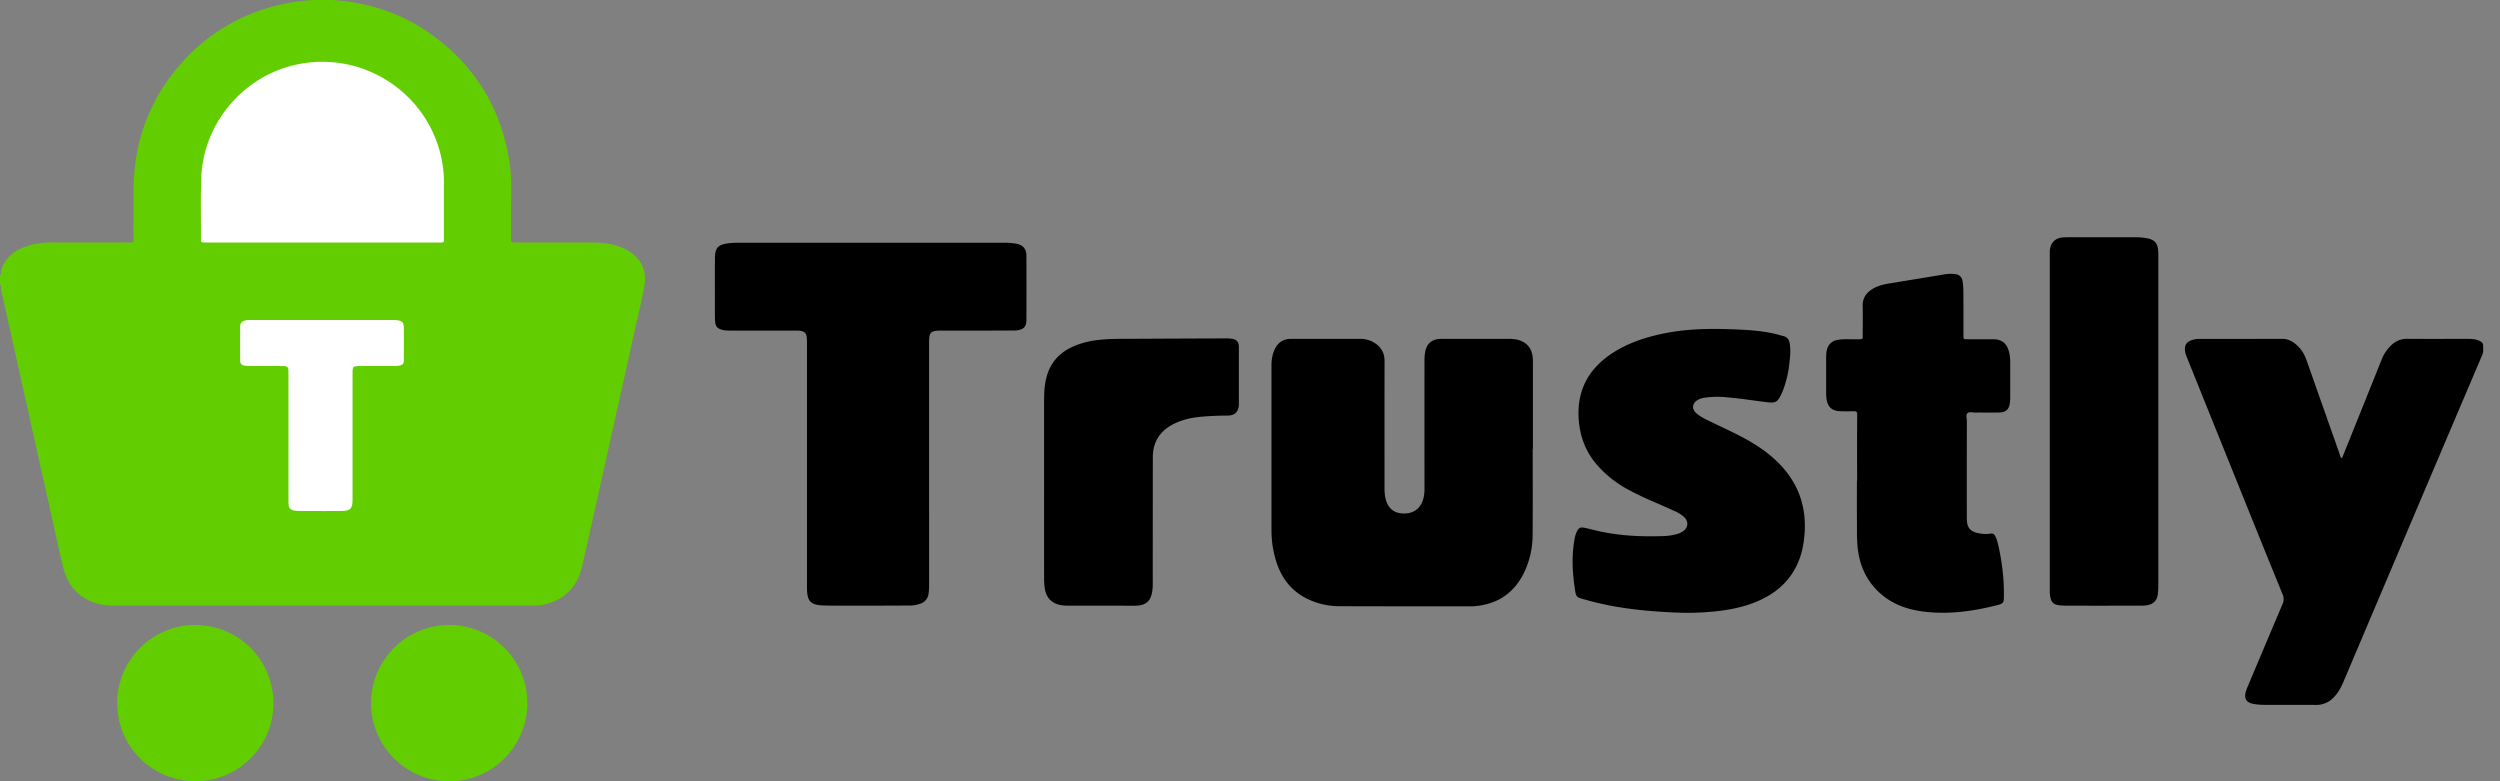
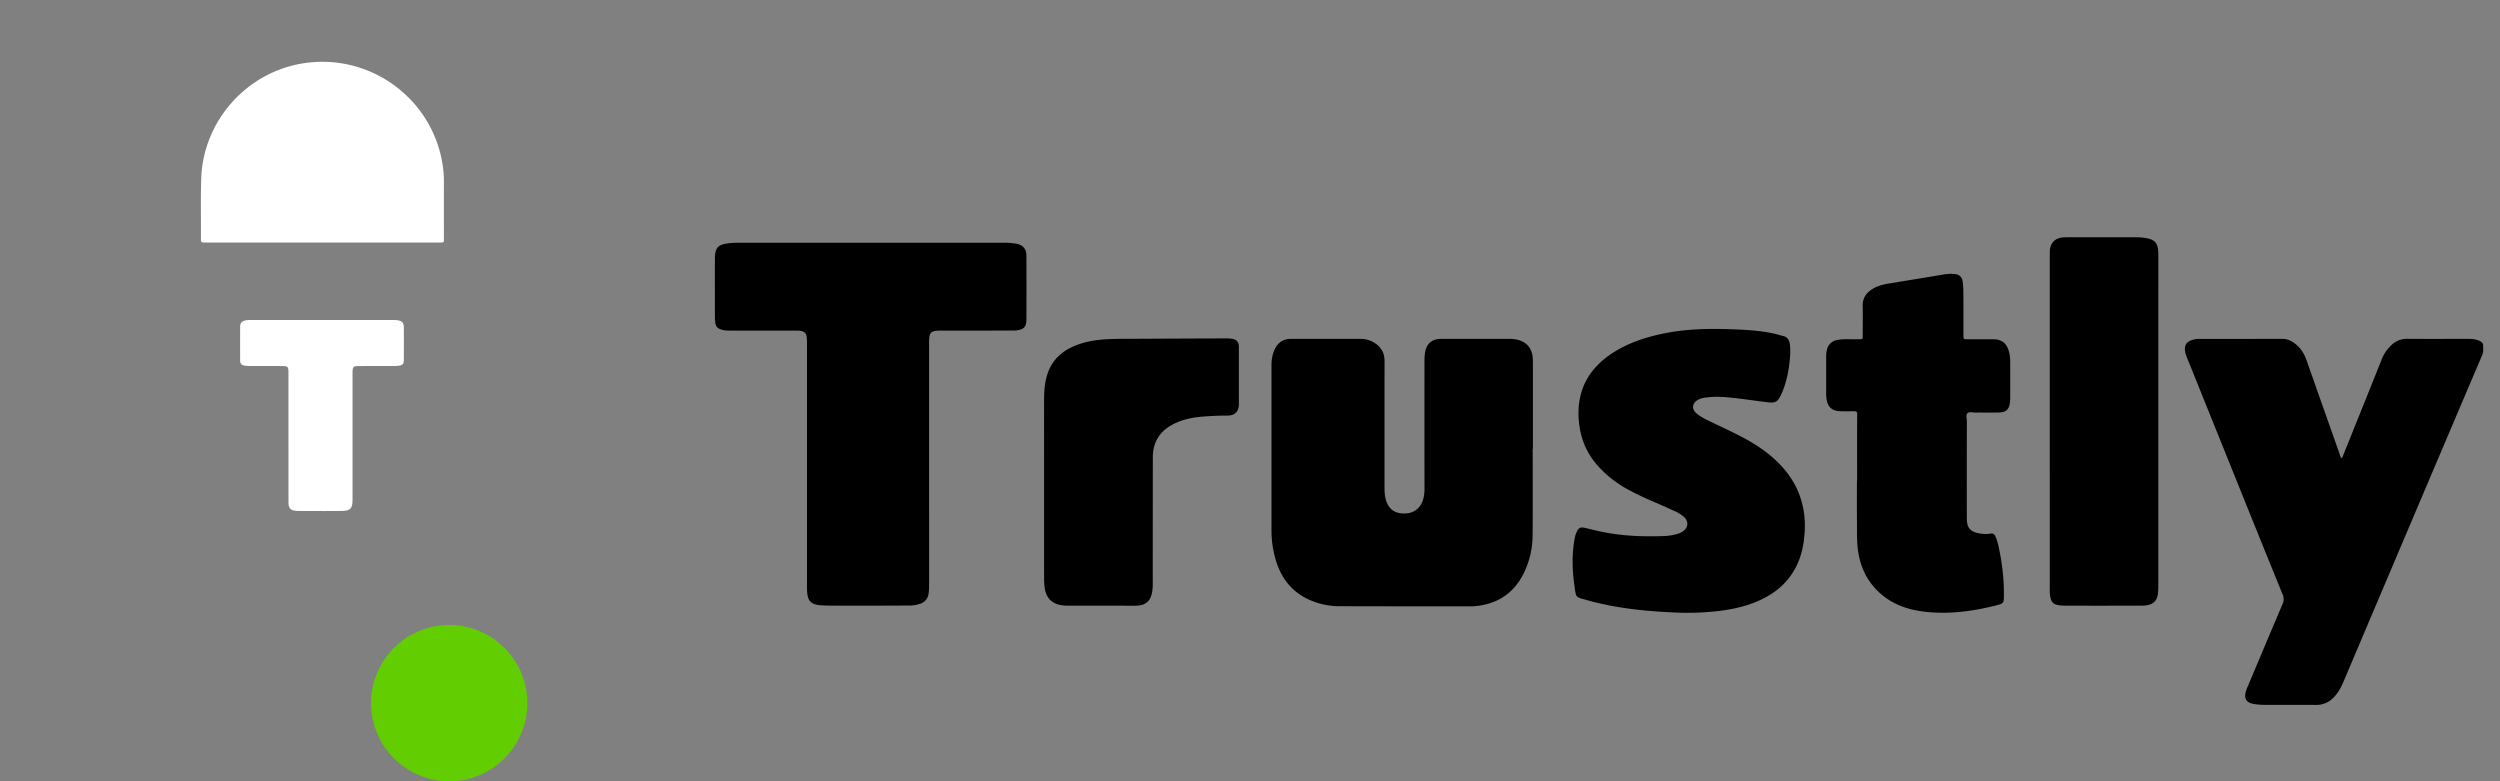
<svg xmlns="http://www.w3.org/2000/svg" width="128" height="40">
  <rect width="100%" height="100%" fill="#808080" stroke="none" />
  <g fill="none" fill-rule="evenodd">
-     <path d="M0 14.51c0-.125 0-.25.002-.375a.551.551 0 0 0 .048-.27c.243-.781.839-1.147 1.58-1.336a4.245 4.245 0 0 1 1.064-.113c1.27.002 2.541 0 3.812 0 .053 0 .108-.004.161.001.125.015.175-.03.171-.163a19.622 19.622 0 0 1-.002-.859c.01-.778-.022-1.557.027-2.334.132-2.085.857-3.938 2.186-5.544C10.575 1.674 12.531.554 14.884.13c.388-.07.78-.106 1.173-.13h.916c1.875.11 3.598.673 5.124 1.773 2.187 1.577 3.514 3.698 3.963 6.362.106.63.125 1.262.113 1.899-.014.741-.005 1.485-.01 2.228-.001.113.034.166.152.155.063-.005.125 0 .188 0h3.839c.468 0 .928.05 1.372.21.195.07.38.157.55.274.597.412.848.992.733 1.696-.107.652-.27 1.295-.413 1.94a7799.37 7799.37 0 0 1-1.865 8.374c-.304 1.36-.6 2.723-.917 4.08-.232.995-.821 1.67-1.834 1.933-.289.074-.583.082-.88.082l-13.961-.001H5.905c-.361.001-.716-.025-1.06-.143-.892-.305-1.406-.956-1.619-1.849-.263-1.104-.5-2.213-.748-3.322-.68-3.043-1.356-6.087-2.035-9.131l-.398-1.78c.02-.095-.025-.181-.045-.27z" fill="#62CE02" />
-     <circle fill="#62CE02" cx="10" cy="36" r="4" />
    <circle fill="#62CE02" cx="23" cy="36" r="4" />
    <path d="M44.606 12.428h6.818c.198 0 .394.014.588.047.36.06.537.254.54.62.005 1.092.005 2.183 0 3.275-.002.362-.132.497-.49.544-.108.013-.215.01-.323.01-1.172.002-2.344.002-3.517.002-.583 0-.653.068-.653.64l.001 12.375c0 .152-.003.303-.028.455a.604.604 0 0 1-.416.51c-.18.065-.363.096-.552.097-.85.004-1.7.008-2.55.008-.609 0-1.217.004-1.825-.01-.705-.017-.88-.208-.881-.913V17.633c0-.116 0-.234-.01-.35-.022-.209-.108-.306-.313-.342-.095-.017-.196-.015-.293-.015H37.4c-.144-.001-.286.001-.427-.039-.242-.07-.33-.162-.356-.407a3.2 3.2 0 0 1-.014-.32c0-.958-.002-1.916 0-2.873 0-.614.14-.77.756-.838a3.52 3.52 0 0 1 .402-.02h6.845m33.868 10.566c0 1.477.01 2.953-.005 4.43a4.432 4.432 0 0 1-.414 1.844c-.517 1.106-1.397 1.683-2.607 1.772l-.054.002c-2.274-.001-4.547.004-6.82-.006a3.741 3.741 0 0 1-1.633-.373c-.919-.449-1.43-1.215-1.674-2.18a5.35 5.35 0 0 1-.167-1.327V18.7c0-.272.04-.535.151-.784.165-.371.443-.568.858-.566 1.182.002 2.363.001 3.544 0 .296 0 .565.084.802.259.295.215.434.507.434.875-.004 2.121-.002 4.242-.002 6.363 0 .241-.002.482.063.72.121.45.404.693.85.721.49.032.858-.184 1.026-.61.084-.21.108-.43.108-.657-.003-2.122-.002-4.242-.001-6.363 0-.241-.007-.483.055-.72.088-.343.303-.538.654-.578.09-.01.179-.01.268-.01h3.302c.17 0 .34.006.506.05.433.118.693.401.749.844.017.133.018.268.018.402v4.35h-.011zm48.667-5.098c0 .035-.002.071-.004.106-.02.144-.09.27-.145.402-.842 1.981-1.687 3.962-2.528 5.944-1.495 3.52-2.988 7.04-4.48 10.56-.13.308-.287.596-.531.83a1.2 1.2 0 0 1-.87.353c-.894-.008-1.79 0-2.684-.004a3.33 3.33 0 0 1-.481-.04c-.406-.063-.54-.272-.425-.66.034-.11.08-.217.126-.324.58-1.375 1.157-2.751 1.742-4.123a.597.597 0 0 0 .01-.505c-.763-1.87-1.518-3.742-2.273-5.614-.869-2.154-1.736-4.31-2.604-6.463-.063-.158-.126-.315-.127-.49 0-.203.088-.34.271-.422a1.13 1.13 0 0 1 .47-.094l4.27-.002c.265 0 .482.12.677.283.261.218.431.497.543.816.557 1.585 1.116 3.168 1.676 4.752.032.089.035.195.135.262l1.251-3.108c.256-.638.513-1.277.767-1.916a2.03 2.03 0 0 1 .535-.792 1.12 1.12 0 0 1 .78-.3c1.02.008 2.041.003 3.061.002.188 0 .378.003.558.066.125.046.256.095.276.258l.004.223M86.002 31.37c-1.593-.06-3.177-.203-4.72-.635-.627-.176-.58-.093-.676-.782-.11-.783-.128-1.569.01-2.352.022-.124.055-.244.107-.358.103-.223.185-.267.423-.216.235.05.469.114.704.166 1.108.249 2.232.292 3.362.252.213-.008.427-.04.634-.1a.954.954 0 0 0 .361-.171c.237-.195.246-.486.023-.697a1.777 1.777 0 0 0-.498-.313 54.71 54.71 0 0 0-1.077-.478 15.802 15.802 0 0 1-1.398-.675 5.688 5.688 0 0 1-1.365-1.072c-.669-.703-1.006-1.547-1.065-2.513-.088-1.45.512-2.543 1.706-3.332.788-.52 1.665-.812 2.58-1.006 1.146-.242 2.306-.273 3.472-.232.76.027 1.52.062 2.265.229.148.032.292.082.44.117.22.052.317.192.349.414.045.324.018.644-.02.964a5.59 5.59 0 0 1-.31 1.354c-.038.1-.077.2-.126.295-.188.367-.289.412-.7.365-.711-.084-1.417-.202-2.131-.257a4.505 4.505 0 0 0-1.07.026.908.908 0 0 0-.423.158c-.222.171-.234.426-.028.616.16.146.347.253.539.348.56.276 1.13.535 1.687.82.743.38 1.442.828 2.032 1.429.956.972 1.39 2.14 1.31 3.504-.031.513-.116 1.012-.309 1.49-.33.821-.902 1.427-1.676 1.848-.717.39-1.493.585-2.296.692a13.57 13.57 0 0 1-2.116.102m9.082-6.759c0-1.128-.005-2.256.004-3.383.002-.157-.052-.178-.18-.173a12.89 12.89 0 0 1-.67 0c-.436-.01-.657-.206-.721-.638a2.16 2.16 0 0 1-.018-.295v-1.826c.001-.134.007-.267.043-.398a.638.638 0 0 1 .54-.493c.32-.061.643-.028.964-.034.38-.008.322.04.325-.33.003-.458.01-.915-.002-1.37-.01-.403.178-.68.508-.88.257-.156.542-.228.835-.275.934-.153 1.87-.306 2.805-.462.186-.031.373-.044.56-.025.242.026.377.148.41.388.028.186.037.375.038.562.005.734.001 1.467.003 2.202 0 .184.004.188.19.188.44.002.878 0 1.317 0 .454.003.695.188.819.62.052.184.069.37.069.558v1.772c0 .099-.005.198-.016.296-.035.337-.198.496-.542.504-.412.01-.823.002-1.234.005-.133.001-.298-.056-.39.026-.105.097-.038.271-.038.41-.004 1.656-.003 3.312-.002 4.967 0 .5.166.696.653.784.187.033.375.04.56.01.135-.022.2.03.25.14.08.172.127.353.166.536.179.816.276 1.64.27 2.475-.004.417-.007.425-.408.527-1.205.305-2.425.465-3.668.318-.899-.106-1.721-.406-2.382-1.054-.614-.602-.93-1.345-1.026-2.19-.052-.463-.036-.93-.04-1.394-.006-.69-.002-1.378-.002-2.068h.01zm9.864-11.469V12.9c.013-.465.27-.732.734-.748.295-.011.59-.003.886-.003h2.737c.216-.002.43.012.642.055.366.073.517.242.55.618.009.089.01.179.01.268L110.506 30c0 .134-.006.27-.023.402-.04.342-.22.53-.561.587-.123.02-.25.021-.375.022-1.216.001-2.434.002-3.65 0-.162 0-.324-.002-.482-.024-.28-.038-.386-.15-.44-.426-.038-.195-.026-.393-.026-.589l-.001-8.375v-8.455zm-51.49 7.316c0-.393.025-.785.13-1.169.19-.701.619-1.196 1.27-1.507.617-.293 1.28-.394 1.952-.42.5-.02 1.002-.014 1.503-.017 1.486-.008 2.972-.014 4.457-.019.117 0 .234.006.348.027.196.039.29.152.31.35.006.062.002.125.002.188v2.819c-.013.368-.202.565-.569.567-.439.001-.877.02-1.314.056-.501.041-.985.142-1.444.369-.714.355-1.075.918-1.078 1.71-.003 1.478-.002 2.955-.004 4.432 0 .68-.001 1.36 0 2.04.002.172-.012.34-.048.508-.08.371-.304.573-.681.61-.053.005-.107.01-.16.01l-3.492-.001c-.071 0-.143-.006-.214-.014-.55-.058-.877-.376-.942-.926a3.875 3.875 0 0 1-.026-.455c-.002-1.594-.001-3.187-.001-4.78 0-1.459-.002-2.918 0-4.378z" fill="#000" />
    <path d="M16.507 12.417H10.52c-.23-.003-.234-.003-.232-.234.005-1.011-.017-2.022.014-3.032.093-2.948 2.316-5.457 5.235-5.911 3.383-.528 6.565 1.77 7.116 5.138.049.3.075.603.075.908-.003.967-.001 1.933-.001 2.9 0 .249.015.23-.233.23h-5.987zm-.019 3.966l3.517.001c.126 0 .253-.003.376.017.207.034.293.133.294.348a95.43 95.43 0 0 1 0 1.692c-.001.192-.058.25-.252.283a1.663 1.663 0 0 1-.267.016l-1.665.001c-.437 0-.441.004-.441.428v6.417c-.002.443-.109.57-.546.574-.752.01-1.503.003-2.255.001-.07 0-.142-.014-.212-.027-.164-.03-.246-.138-.26-.298-.009-.106-.007-.214-.007-.322l-.001-6.283v-.188c-.005-.258-.04-.3-.296-.301-.554-.005-1.109 0-1.664-.003-.098 0-.196-.006-.294-.021-.143-.02-.22-.106-.22-.257 0-.581-.004-1.162.002-1.744.001-.176.077-.258.247-.306.122-.035.248-.028.373-.028h3.571" fill="#FFF" />
  </g>
</svg>